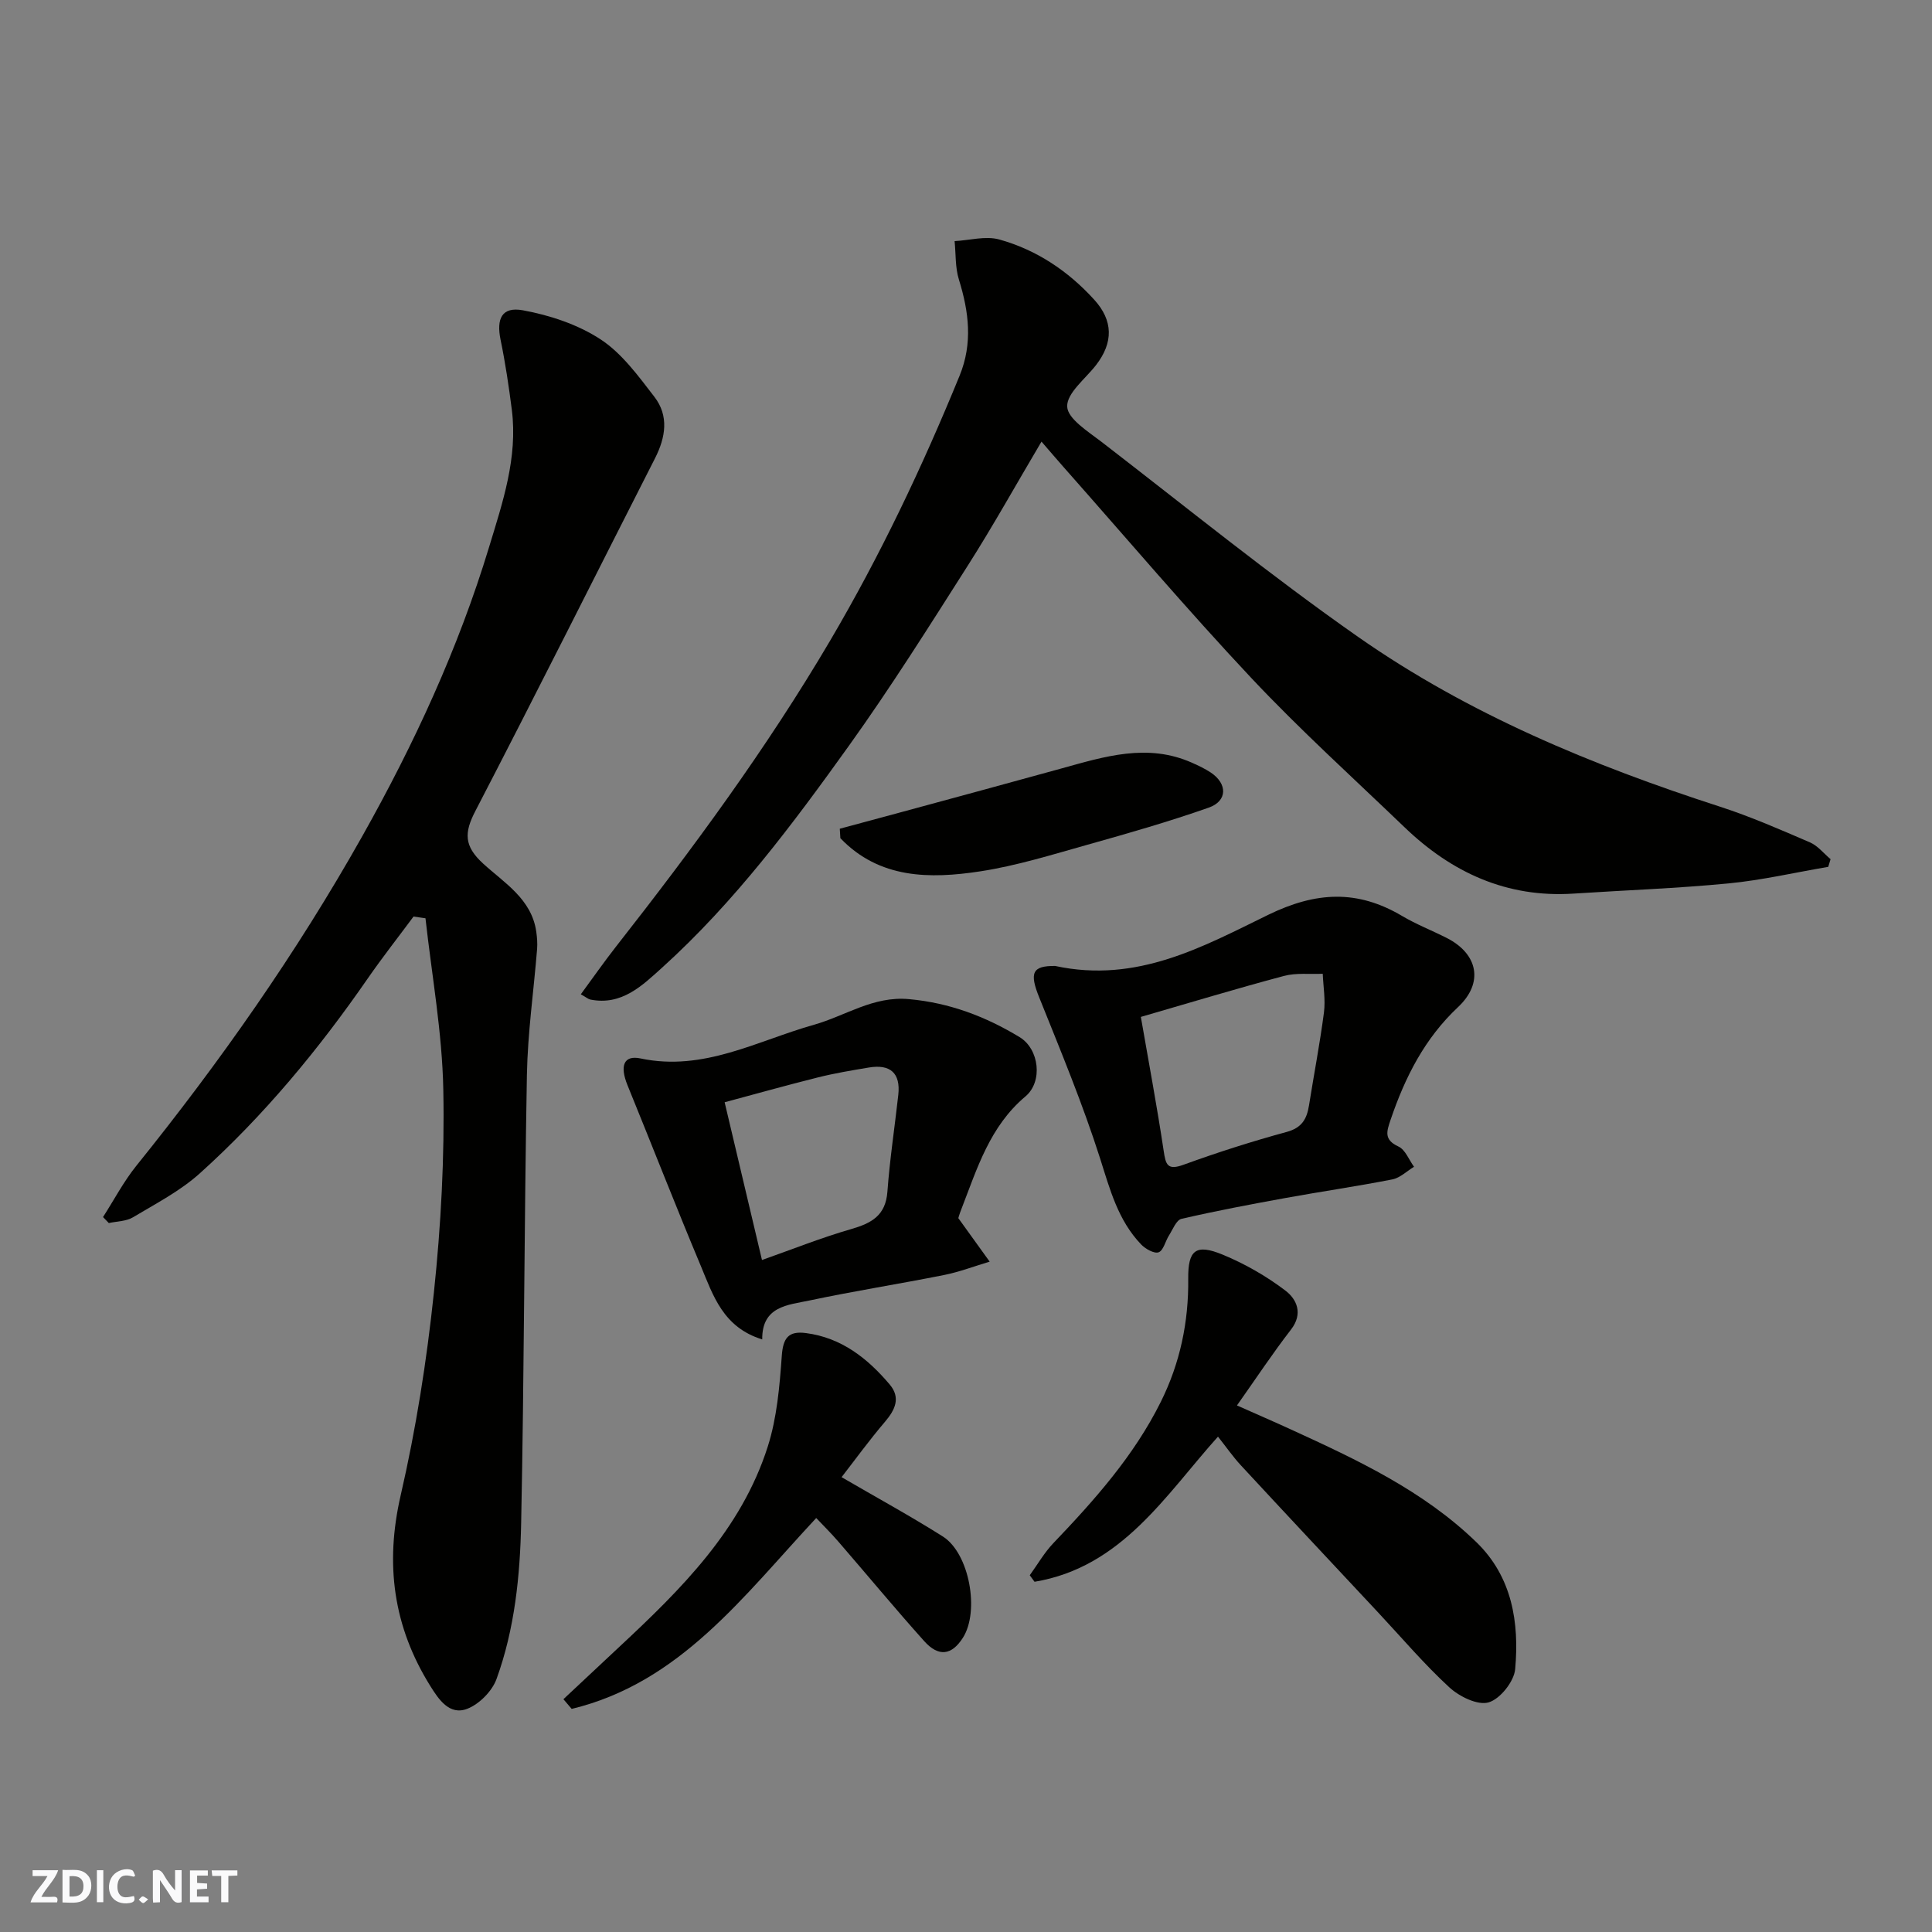
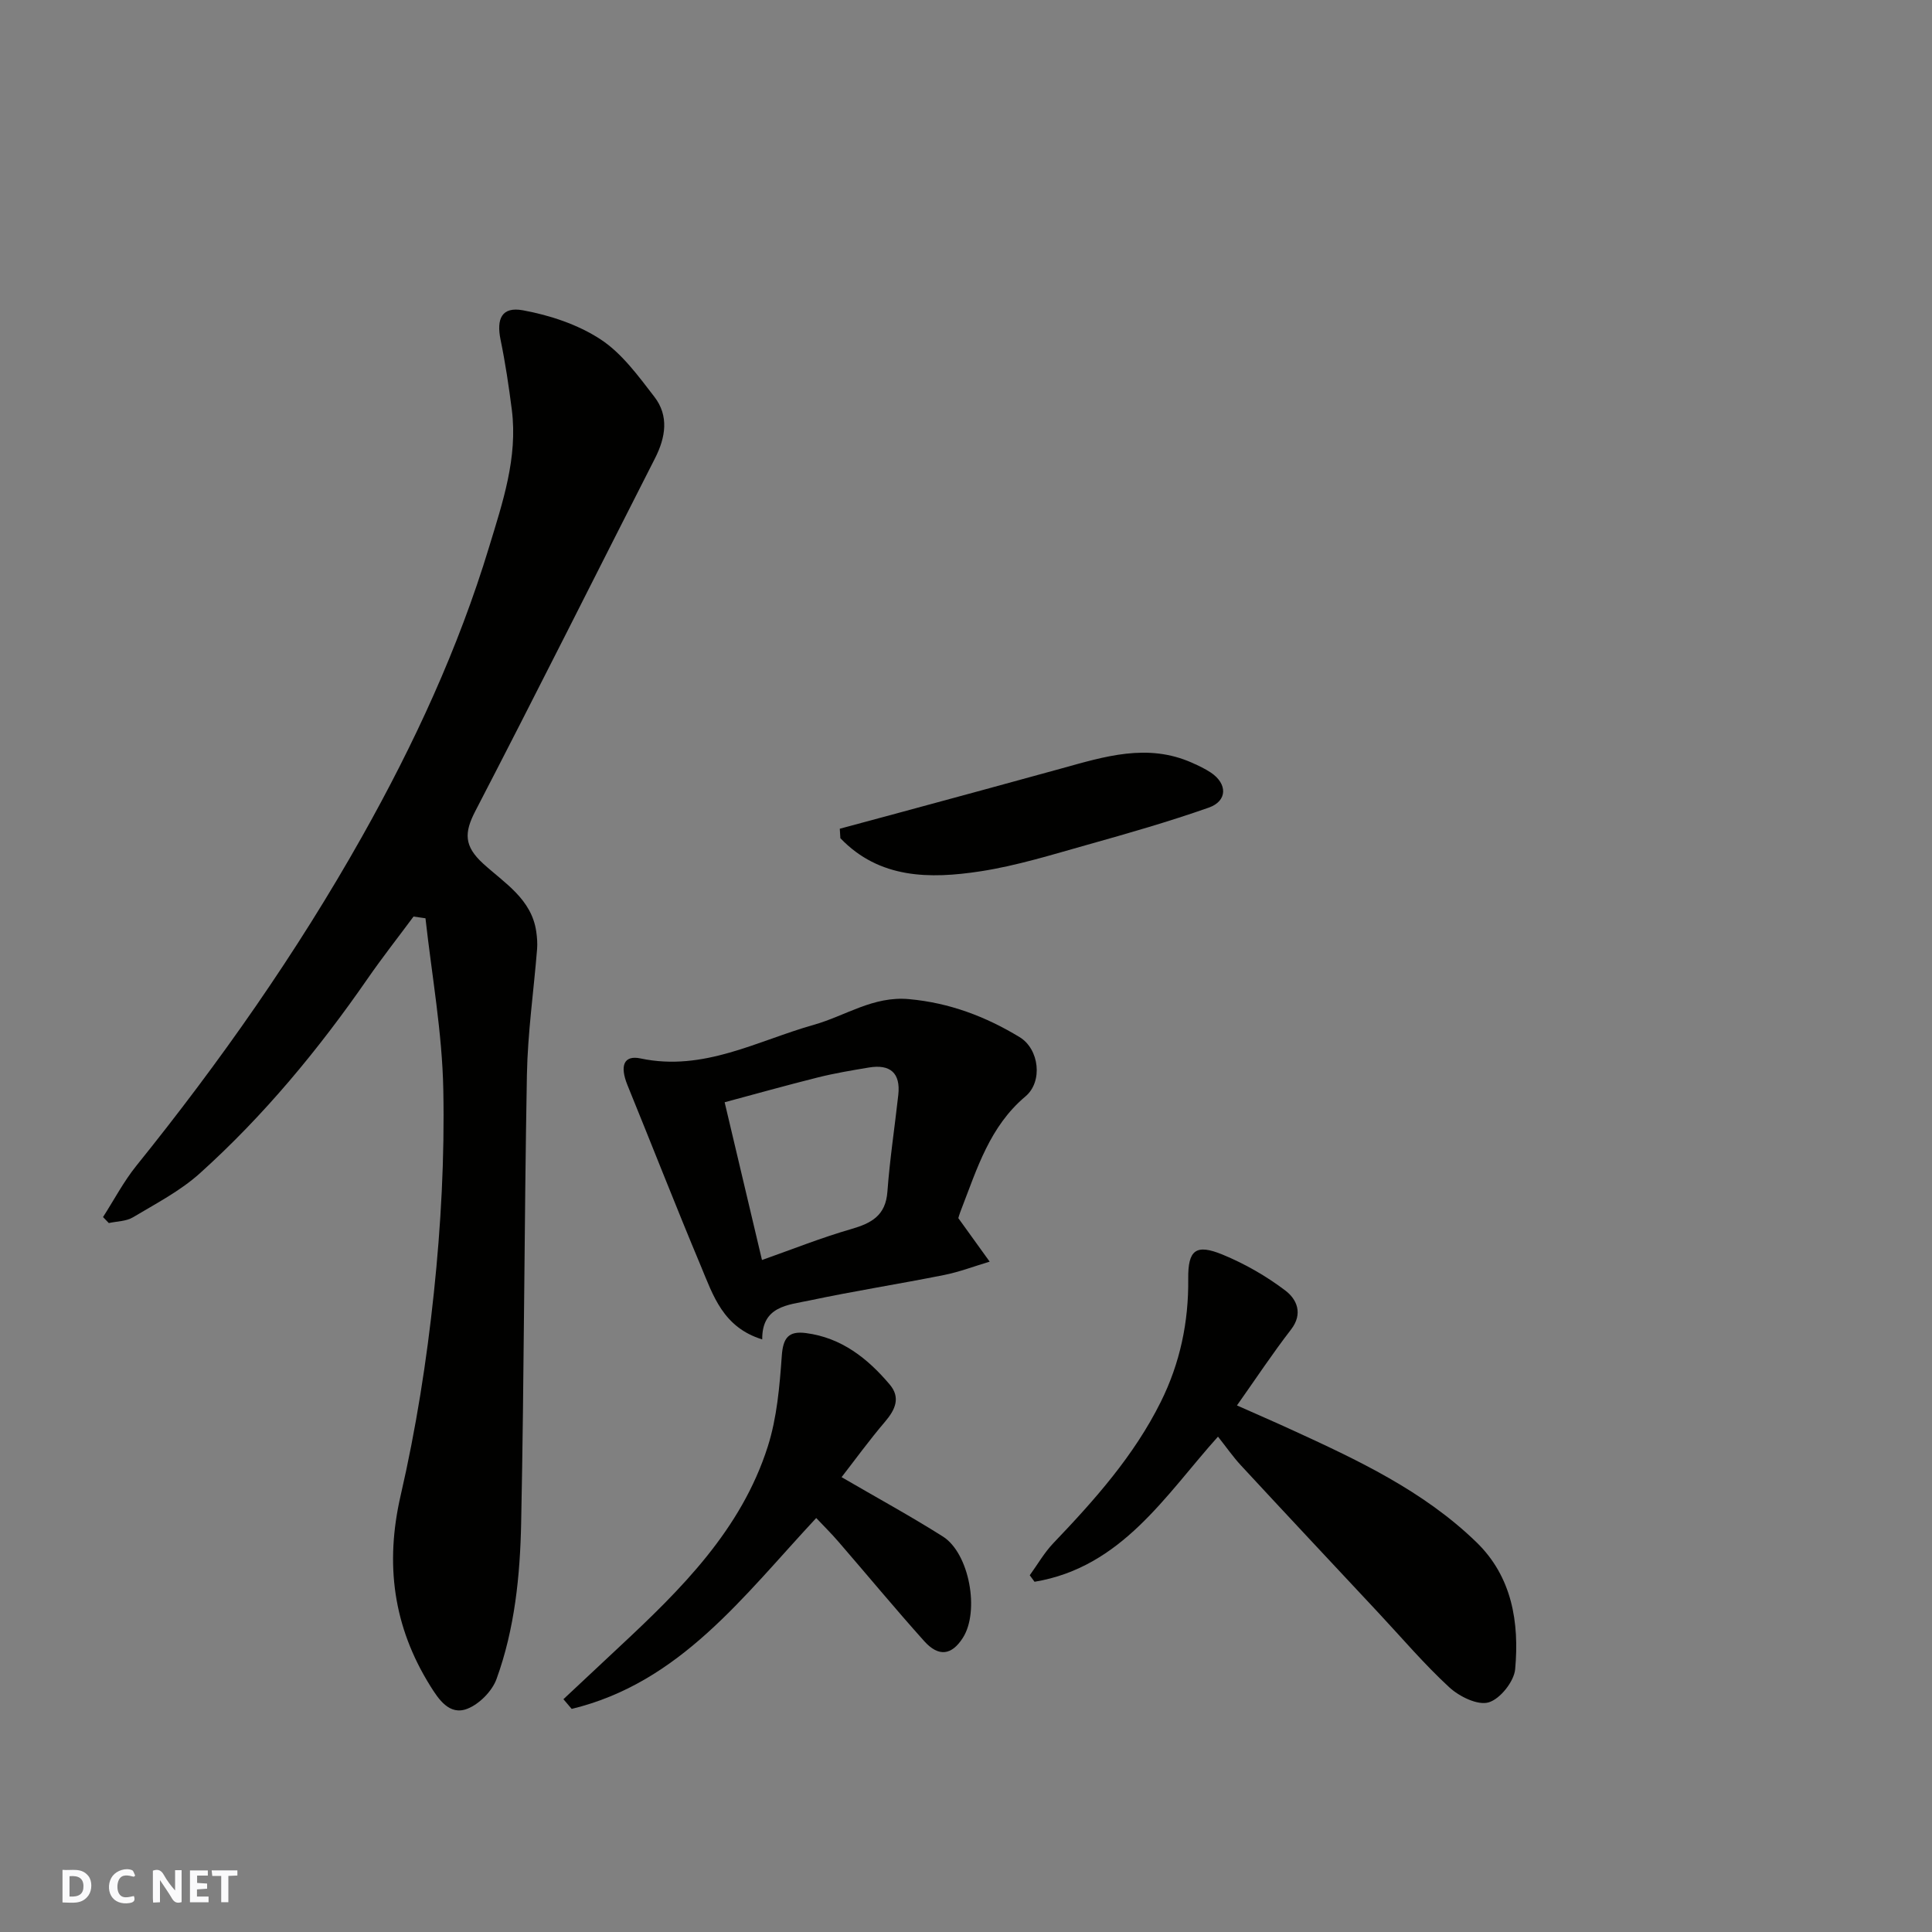
<svg xmlns="http://www.w3.org/2000/svg" enable-background="new 0 0 400 400" viewBox="0 0 400 400">
  <rect x="0" y="0" width="400" height="400" fill="#808080" stroke="none" />
  <g fill="#fafafb">
    <path d="m37.59 393.81c-.92.31-1.52.05-2-.78-.7-1.2-1.52-2.34-2.47-3.78v4.59c-.55.03-.95.05-1.41.07-.03-.37-.06-.64-.06-.91 0-1.91 0-3.81 0-5.7 1.13-.41 1.77-.03 2.29.91.62 1.11 1.38 2.14 2.31 3.19v-4.2h1.35v6.61z" />
    <path d="m12.94 393.88v-6.75c1.9.19 3.93-.54 5.37 1.29.8 1.01.78 2.88.03 3.97-1.37 1.97-3.4 1.51-5.4 1.49m1.45-1.22c2.04.12 2.92-.58 2.89-2.21-.03-1.51-.98-2.19-2.89-2z" />
-     <path d="m11.81 393.87h-5.49c.68-2.18 2.47-3.48 3.51-5.45h-3.08v-1.21h5.29c-.71 2.13-2.44 3.48-3.47 5.51.86 0 1.63.04 2.39-.01.79-.05 1.14.21.85 1.16" />
    <path d="m39.33 393.86v-6.61h3.7v1.07h-2.22v1.52c.68.04 1.34.09 2.07.13v1.07c-.72.05-1.38.09-2.1.14v1.48h2.4v1.19h-3.85z" />
    <path d="m27.71 388.56c-1.15-.3-2.46-.61-3.1.64-.37.73-.41 1.93-.06 2.67.63 1.35 1.99.93 3.17.68.35.94-.01 1.32-.93 1.46-1.62.25-3.05-.27-3.76-1.48-.73-1.24-.6-3.03.31-4.17.88-1.11 2.71-1.7 4-1.16.32.13.44.74.65 1.12-.1.08-.19.16-.28.24" />
    <path d="m49.15 387.24v1.07c-.59.02-1.17.05-1.87.08v5.44h-1.48v-5.44h-1.85c-.05-.4-.08-.73-.13-1.15z" />
-     <path d="m20.06 387.21h1.33v6.62h-1.33z" />
-     <path d="m30.68 393.25c-.49.38-.8.79-1.05.76-.32-.05-.6-.45-.9-.7.26-.24.51-.64.8-.67.29-.04.62.3 1.15.61" />
  </g>
  <path d="m85.62 189.76c-3.17 4.27-6.45 8.45-9.48 12.82-10.16 14.68-21.49 28.39-34.76 40.34-4.06 3.66-9.11 6.27-13.85 9.11-1.4.84-3.32.82-5 1.19-.4-.41-.8-.83-1.2-1.24 2.28-3.55 4.26-7.34 6.89-10.61 17.35-21.53 33.19-44.08 46.76-68.2 10.75-19.11 19.91-38.91 26.28-59.91 2.8-9.22 5.96-18.49 4.71-28.4-.62-4.85-1.34-9.71-2.33-14.5-.9-4.39.26-6.91 4.61-6.12 5.58 1.02 11.39 2.94 16.09 6.02 4.42 2.89 7.81 7.58 11.13 11.88 3.06 3.95 2.35 8.4.15 12.73-12.4 24.35-24.62 48.79-37.2 73.04-2.34 4.5-2.36 7.26 1.61 10.89 4.37 4 10.05 7.33 11 14.11.17 1.18.26 2.4.17 3.58-.7 8.69-1.95 17.37-2.11 26.06-.56 30.92-.56 61.85-1.19 92.76-.22 10.93-1.33 21.93-5.1 32.31-.91 2.51-3.56 5.19-6.04 6.16-3.73 1.46-5.97-1.99-7.7-4.76-7.62-12.24-9.39-25.16-6.11-39.4 3.18-13.8 5.4-27.89 6.88-41.98 1.47-13.94 2.23-28.06 1.95-42.07-.23-11.84-2.38-23.64-3.69-35.45-.82-.12-1.65-.24-2.47-.36z" fill="#010100" />
-   <path d="m378.52 179.47c-6.88 1.17-13.71 2.76-20.64 3.43-10.66 1.03-21.39 1.41-32.08 2.11-13.82.91-25.23-4.35-34.99-13.72-10.66-10.24-21.65-20.18-31.76-30.94-13.31-14.17-25.9-29.02-38.79-43.58-1.43-1.62-2.84-3.27-4.63-5.34-5.37 9.07-10.1 17.58-15.32 25.77-7.96 12.51-15.87 25.08-24.5 37.13-11.69 16.32-23.73 32.45-38.73 46.01-4.14 3.74-8.36 7.89-14.84 6.61-.43-.08-.8-.43-1.99-1.09 2.51-3.41 4.8-6.7 7.26-9.84 15.94-20.32 31.22-41.07 44.36-63.38 10.37-17.62 19.09-35.98 26.81-54.87 2.74-6.7 1.92-13.22-.15-19.89-.78-2.51-.62-5.3-.89-7.96 3.09-.16 6.41-1.12 9.24-.34 7.71 2.14 14.26 6.52 19.67 12.47 3.93 4.32 3.99 8.86.37 13.54-2.2 2.84-6.08 5.81-5.97 8.59.09 2.53 4.35 5.17 7.12 7.31 17.62 13.58 34.91 27.63 53.11 40.37 22.85 15.99 48.46 26.59 74.94 35.16 6.33 2.05 12.47 4.74 18.6 7.38 1.63.7 2.87 2.3 4.28 3.48-.17.53-.33 1.06-.48 1.59z" fill="#010100" />
-   <path d="m218.45 199.99c16.98 3.67 30.67-4.03 44.13-10.59 9.88-4.81 18.45-5.24 27.69.23 2.94 1.74 6.17 3 9.23 4.55 6.54 3.31 7.72 9.31 2.38 14.32-6.93 6.5-10.98 14.53-13.97 23.33-.84 2.47-1.42 4.13 1.63 5.55 1.42.66 2.17 2.75 3.22 4.19-1.49.9-2.88 2.29-4.48 2.61-7.34 1.44-14.76 2.51-22.12 3.85-7.21 1.31-14.42 2.67-21.55 4.32-1.07.25-1.8 2.2-2.58 3.43-.76 1.18-1.14 3.1-2.14 3.49-.89.34-2.73-.68-3.62-1.61-4.79-4.99-6.46-11.38-8.51-17.83-3.6-11.28-8.16-22.27-12.58-33.27-2.11-5.19-1.44-6.61 3.27-6.57zm17.75 10.55c1.64 9.45 3.35 18.54 4.72 27.69.43 2.91.76 4.15 4.17 2.9 7-2.55 14.13-4.82 21.32-6.78 3.13-.85 4.15-2.68 4.6-5.46 1.02-6.43 2.26-12.82 3.1-19.27.34-2.62-.14-5.34-.25-8.01-2.69.12-5.5-.23-8.04.45-9.87 2.63-19.64 5.59-29.62 8.48z" fill="#010100" />
  <path d="m198.41 252.2c2.57 3.57 4.53 6.29 6.49 9.01-3.15.94-6.25 2.13-9.46 2.77-9.26 1.85-18.6 3.31-27.84 5.27-4.46.94-9.86 1.16-9.79 8.06-8.12-2.5-10.17-9.12-12.69-15.15-5.21-12.43-10.11-24.99-15.2-37.47-1.63-4-.81-6.29 2.7-5.55 13.06 2.76 24.15-3.66 35.92-6.98 6.52-1.84 12.24-5.98 19.66-5.3 8.4.76 15.88 3.61 22.89 7.86 4.1 2.49 4.85 9.23 1.22 12.28-7.4 6.22-10.01 14.94-13.28 23.37-.36.89-.62 1.83-.62 1.83zm-40.65 8.67c6.29-2.22 12.29-4.62 18.46-6.4 4.22-1.22 7.15-2.8 7.51-7.76.49-6.69 1.51-13.34 2.25-20.01.51-4.57-1.69-6.42-6.1-5.68-3.53.59-7.08 1.18-10.55 2.05-6.52 1.63-12.99 3.45-19.3 5.14 2.62 11.08 5.05 21.33 7.73 32.66z" fill="#010100" />
  <path d="m213.2 326.14c1.61-2.22 3-4.67 4.88-6.64 8.52-8.92 16.7-18.09 22.25-29.26 3.99-8.02 5.78-16.54 5.68-25.5-.06-5.92 1.55-7.28 7.13-4.98 4.6 1.9 9.06 4.45 13.01 7.46 2.3 1.75 3.71 4.73 1.14 8.05-3.79 4.9-7.22 10.09-11.19 15.71 3.75 1.67 7.52 3.3 11.25 5.01 13.7 6.27 27.36 12.67 38.34 23.32 7.38 7.16 8.88 16.61 8.01 26.27-.23 2.56-3.12 6.19-5.5 6.88-2.27.66-6.07-1.21-8.14-3.12-5.22-4.81-9.84-10.26-14.7-15.46-9.49-10.16-19-20.29-28.44-30.49-1.65-1.78-3.05-3.81-4.75-5.95-10.82 12.04-19.88 27.04-37.98 30.05-.32-.45-.65-.9-.99-1.35z" fill="#010100" />
  <path d="m168.99 314.29c-15.13 16.23-28.19 34.09-50.63 39.52-.57-.67-1.14-1.34-1.71-2.01 3.86-3.62 7.72-7.24 11.59-10.85 12.8-11.93 25.24-24.25 30.72-41.46 1.9-5.97 2.45-12.46 2.9-18.76.26-3.72 1.37-5.21 5.01-4.73 7.36.96 12.75 5.23 17.33 10.64 2.3 2.72 1.17 5.21-.97 7.72-3.27 3.83-6.23 7.92-8.99 11.47 7.26 4.23 14.25 8.04 20.96 12.28 5.51 3.48 7.67 15.51 4.14 21-2.31 3.6-5.01 4-8.01.65-6.03-6.73-11.79-13.69-17.7-20.52-1.51-1.76-3.17-3.39-4.64-4.95z" fill="#010100" />
  <path d="m173.87 171.58c4.3-1.16 8.6-2.31 12.9-3.48 10.95-2.98 21.91-5.93 32.85-8.96 9-2.49 17.96-5.36 27.24-1.19 1.32.59 2.64 1.21 3.84 2.01 3.46 2.32 3.45 5.88-.44 7.25-8.25 2.9-16.68 5.32-25.1 7.68-7.34 2.06-14.69 4.36-22.19 5.51-10.46 1.6-20.9 1.57-28.98-6.86-.05-.66-.08-1.31-.12-1.96z" fill="#010100" />
</svg>